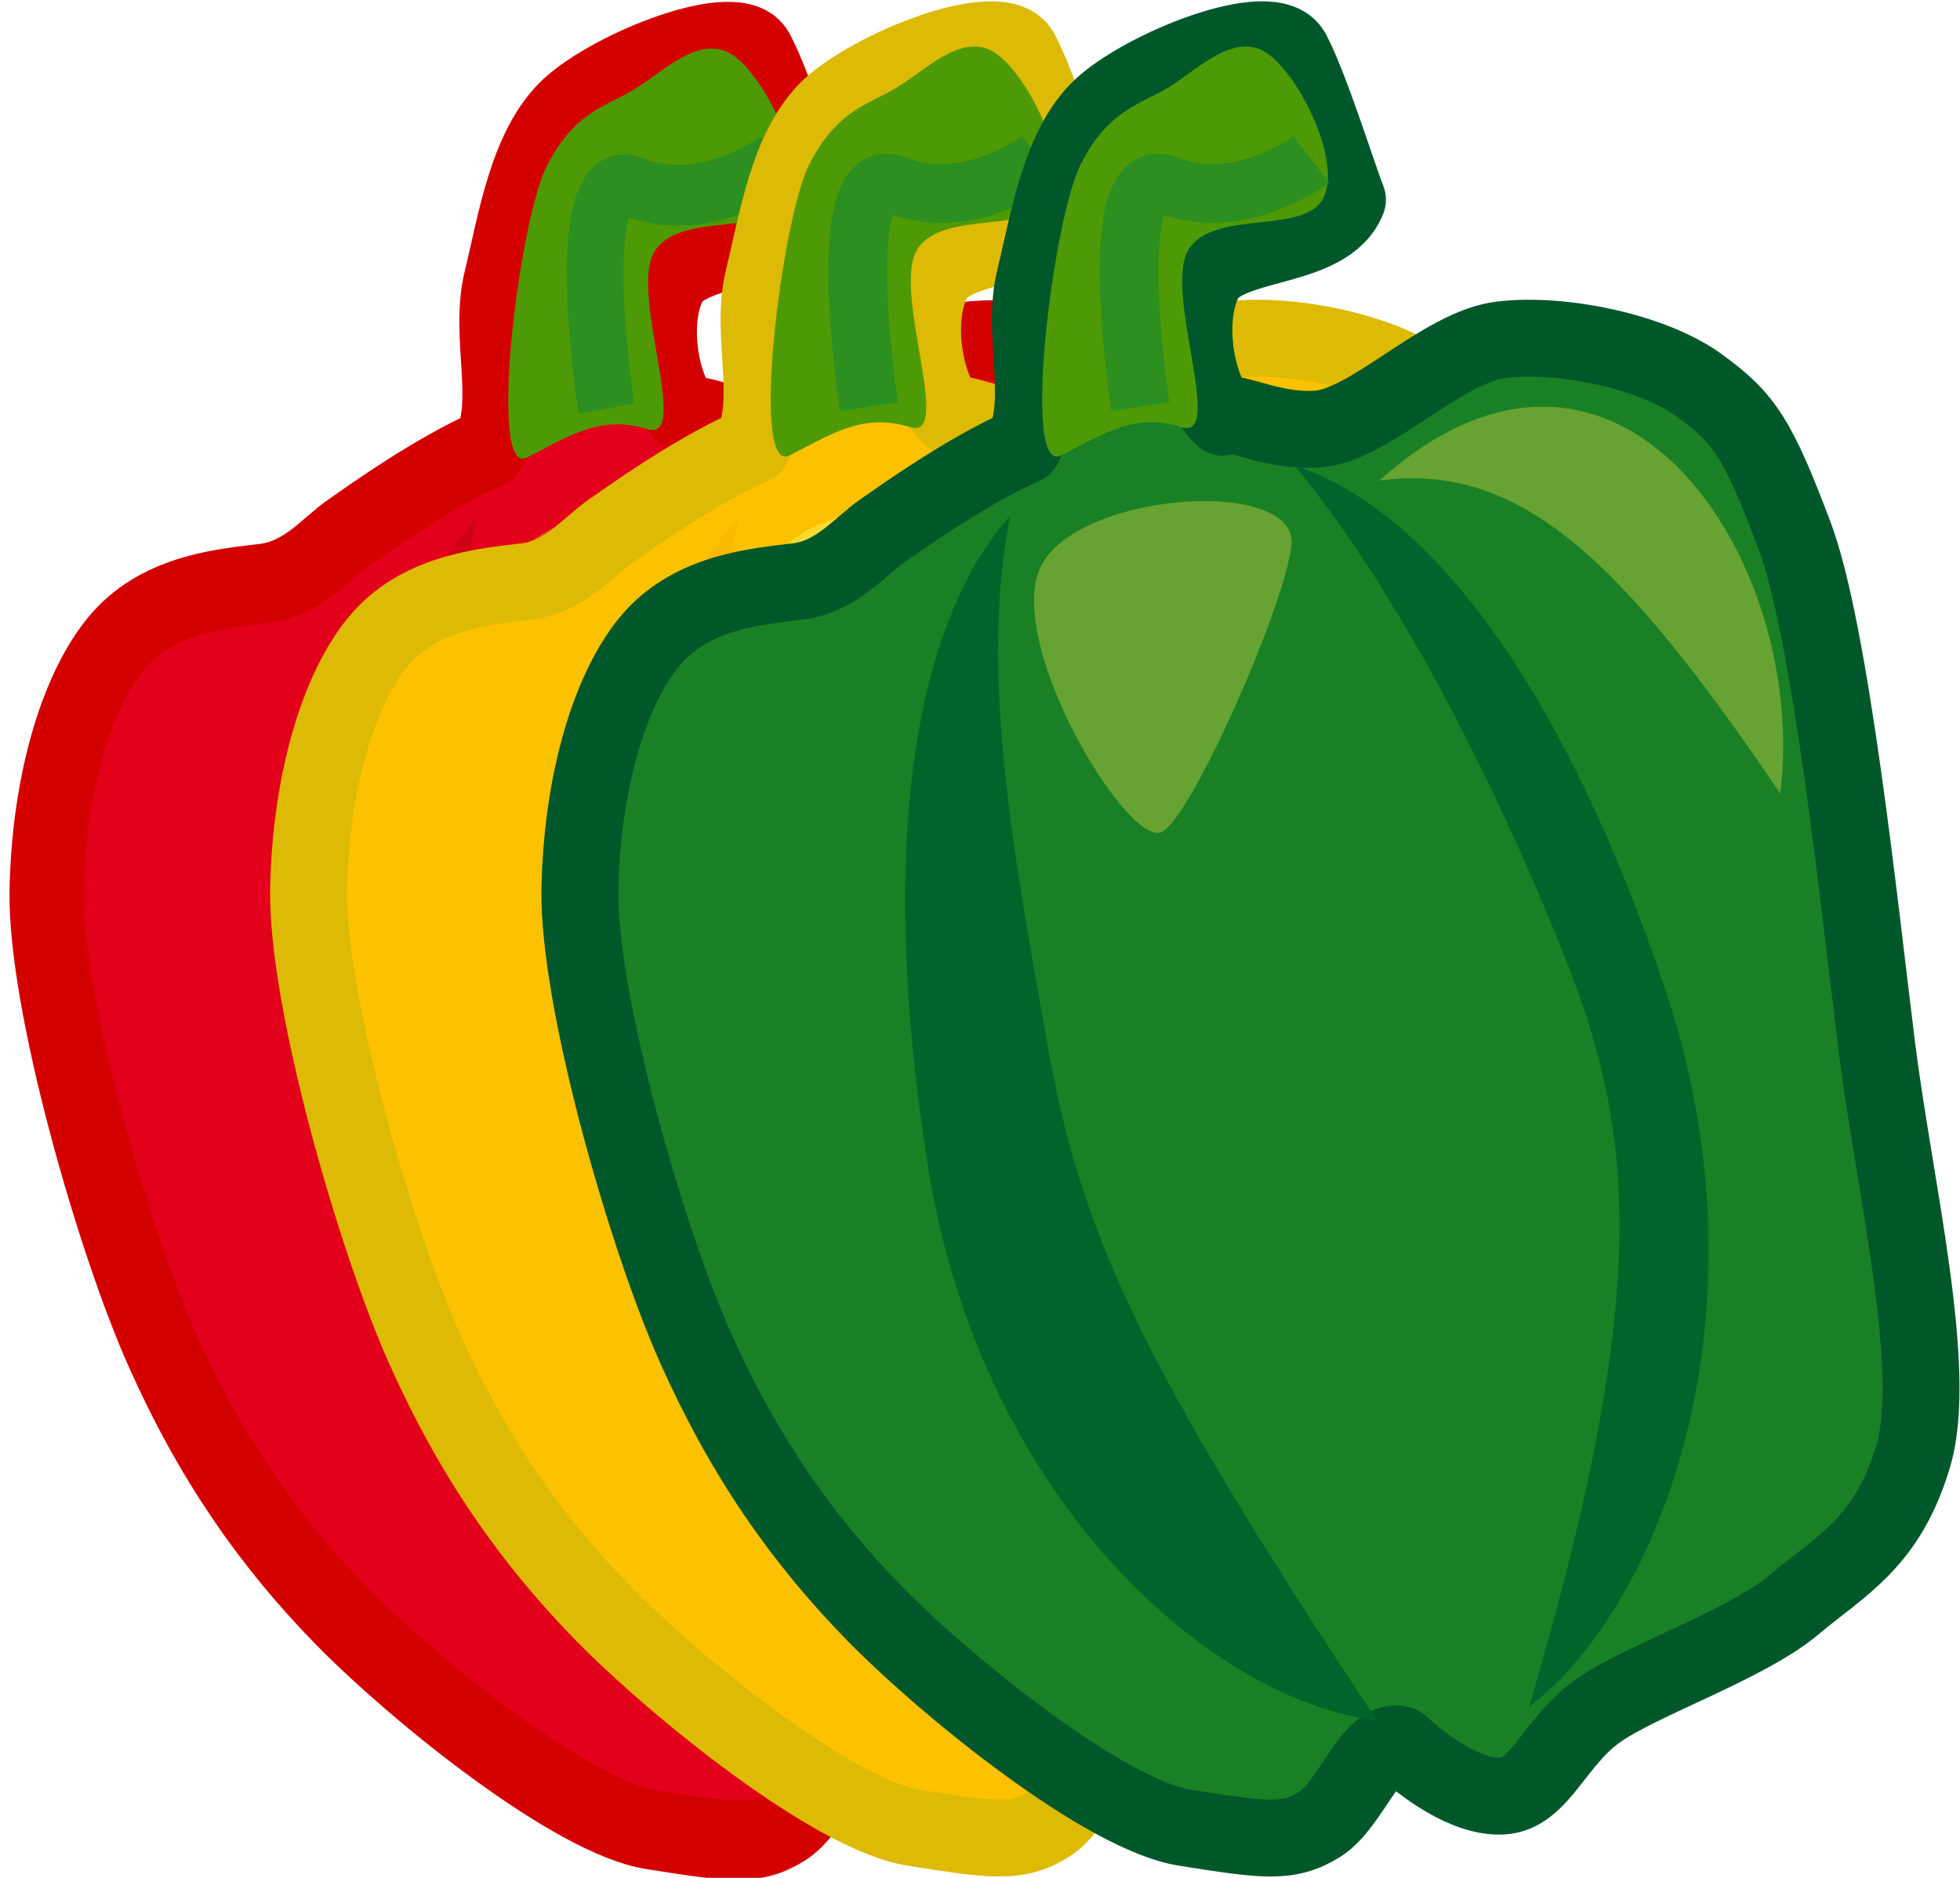
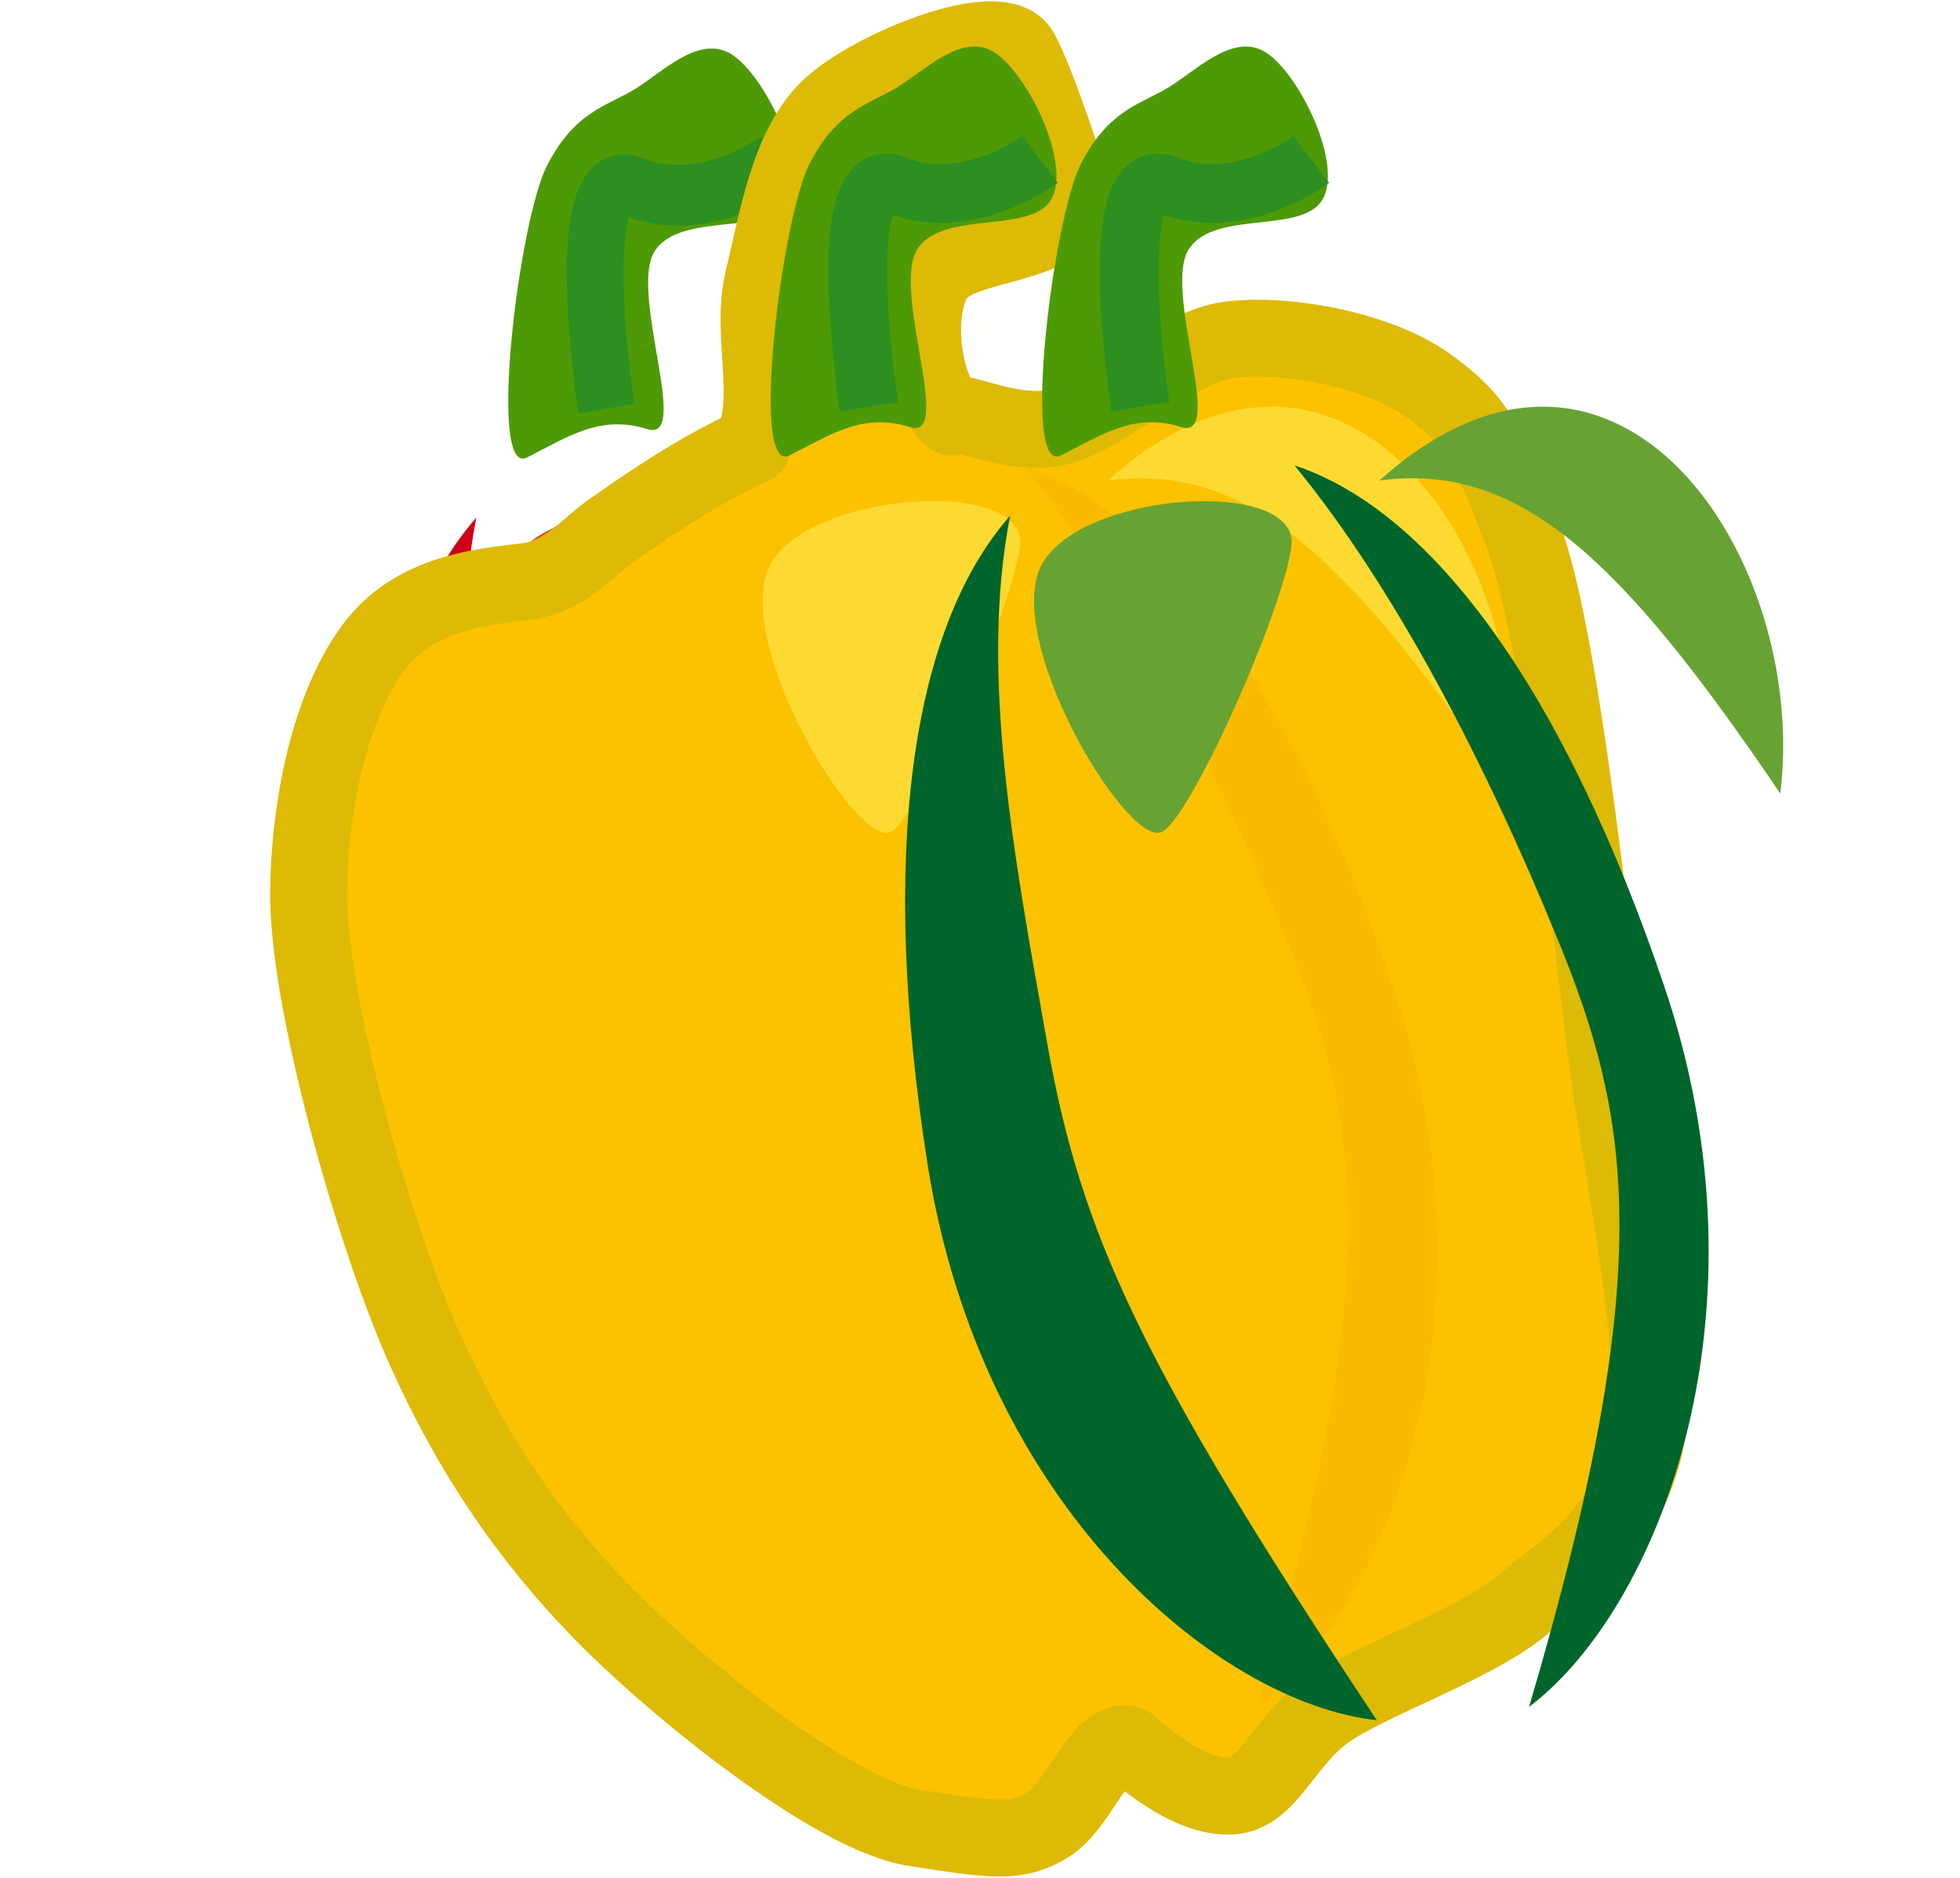
<svg xmlns="http://www.w3.org/2000/svg" xmlns:ns1="http://www.inkscape.org/namespaces/inkscape" xmlns:ns2="http://sodipodi.sourceforge.net/DTD/sodipodi-0.dtd" width="22.936mm" height="21.97mm" viewBox="0 0 22.936 21.97" version="1.1" id="svg1" xml:space="preserve" ns1:version="1.4.2 (ebf0e940d0, 2025-05-08)" ns2:docname="logo.svg">
  <ns2:namedview id="namedview1" pagecolor="#ffffff" bordercolor="#000000" borderopacity="0.25" ns1:showpageshadow="2" ns1:pageopacity="0.0" ns1:pagecheckerboard="0" ns1:deskcolor="#d1d1d1" ns1:document-units="mm" ns1:zoom="3.0360269" ns1:cx="72.298436" ns1:cy="91.237662" ns1:window-width="1920" ns1:window-height="1011" ns1:window-x="0" ns1:window-y="0" ns1:window-maximized="1" ns1:current-layer="layer1" />
  <defs id="defs1" />
  <g ns1:label="Layer 1" ns1:groupmode="layer" id="layer1">
    <g id="g16" transform="translate(-96.714,-137.515)">
      <g id="g6603" transform="matrix(-0.199,0.077,0.072,0.213,162.008,21.42)">
-         <path id="path6605" ns2:nodetypes="cczczzzzzzzzzczzzzzzzzczzz" style="fill:#e3001b;fill-rule:evenodd;stroke:#d40000;stroke-width:4.107;stroke-linejoin:round" d="m 426.1,393.97 c -0.35,2.07 -0.22,6.98 -0.29,8.22 1.99,2.13 6.99,-0.35 8.81,1.18 1.82,1.53 2.47,5.43 1.47,7.05 -0.41,-0.44 -2.13,1.61 -4.7,2.35 -2.85,0.81 -7.91,-1.68 -11.16,-0.88 -3.25,0.79 -7.58,3.39 -9.4,5.87 -1.81,2.48 -2.14,3.67 -2.35,9.1 -0.2,5.43 3.17,19.39 4.7,26.43 1.53,7.05 2.43,16.82 5.29,20.56 2.86,3.73 5.64,3.94 8.81,4.99 3.17,1.05 9.27,0.8 12.04,1.47 2.77,0.66 4.48,2.95 6.46,2.35 1.98,-0.6 3.67,-3.11 4.4,-4.41 1.29,-0.97 3.62,1.99 5.58,2.35 1.97,0.37 3.16,-0.26 7.05,-2.35 3.9,-2.08 9.82,-11.13 12.34,-16.15 2.51,-5.02 4.09,-10.24 4.69,-16.44 0.61,-6.21 -0.01,-19.04 -2.05,-24.38 -2.05,-5.33 -5.25,-9.38 -8.22,-10.86 -2.98,-1.48 -6.41,-0.5 -8.52,0 -2.11,0.49 -3.86,-0.56 -5.29,-0.88 -1.16,-0.27 -5.38,-1.33 -8.81,-1.47 -2.03,-1.98 -1.81,-5.45 -3.52,-7.93 -1.71,-2.48 -3.6,-5.93 -6.46,-7.05 -2.86,-1.12 -10.5,-1.26 -10.87,0.88 z" />
        <path id="path6607" ns2:nodetypes="csczc" style="fill:#d00018" d="m 433.23,414.1 c -6.43,4.84 -10.07,16.15 -10.07,32.29 0,17.91 11.17,30.09 19.68,32.44 -14.33,-18.74 -15.63,-26.57 -14.97,-36.69 0.66,-10.12 2.32,-20.29 5.36,-28.04 z" />
        <path id="path6609" ns2:nodetypes="csczc" style="fill:#d00018" d="m 448.88,411.21 c 7.18,3.62 12.79,14.09 15.68,29.97 3.2,17.63 -5.63,31.6 -13.58,35.44 6.06,-21.88 6.82,-29.23 5.24,-39.07 -1.57,-9.79 -2.97,-19.26 -7.34,-26.34 z" />
        <path id="path6611" ns2:nodetypes="ccc" style="fill:#ea3d25" d="m 413.75,439.17 c -5.63,-10.87 -0.73,-28.61 15.33,-22.74 -7.56,1.72 -11.17,8.24 -15.33,22.74 z" />
        <path id="path6613" ns2:nodetypes="czzz" style="fill:#ea3d25;fill-rule:evenodd" ns1:transform-center-x="2.1201628" d="m 434.81,417.98 c -1.69,-3.21 9.89,-6.61 13.26,-3.83 3.37,2.79 0.65,15.04 -1.42,15.27 -1.54,0.18 -10.27,-8.45 -11.84,-11.44 z" />
        <path id="path6615" ns2:nodetypes="czzzzzzz" style="fill:#4e9a06;fill-rule:evenodd" d="m 427.57,393.38 c -1.37,1.43 -2.2,6.67 -0.59,8.23 1.62,1.56 5.85,-1.47 7.93,0 2.09,1.47 1.45,10.04 3.53,8.51 2.2,-1.62 4.33,-1.1 6.75,-0.88 2.42,0.22 -3.76,-11.69 -6.17,-13.8 -2.4,-2.11 -4.12,-1.76 -5.87,-2.06 -1.74,-0.29 -4.2,-1.42 -5.58,0 z" />
        <path id="path6617" ns2:nodetypes="czz" style="fill:none;stroke:#2d8f20;stroke-width:3.141" d="m 426.98,399.55 c 0,0 4.69,1.31 7.93,-1.47 2.93,-2.5 5.29,10.28 5.29,10.28" />
      </g>
      <g id="g15" transform="translate(1.548,-27.448)">
        <path id="path1" ns2:nodetypes="cczczzzzzzzzzczzzzzzzzczzz" style="fill:#fcc200;fill-opacity:1;fill-rule:evenodd;stroke:#ddba05;stroke-width:0.9;stroke-linejoin:round;stroke-opacity:1" d="m 107.109,165.572 c 0.219,0.414 0.546,1.47 0.65,1.728 -0.243,0.607 -1.418,0.463 -1.67,0.929 -0.252,0.466 -0.101,1.347 0.215,1.615 0.05,-0.125 0.54,0.179 1.106,0.139 0.626,-0.047 1.455,-0.967 2.16,-1.046 0.704,-0.082 1.754,0.139 2.295,0.527 0.539,0.389 0.691,0.617 1.123,1.757 0.431,1.141 0.764,4.374 0.966,5.991 0.203,1.619 0.727,3.769 0.426,4.786 -0.301,1.015 -0.84,1.273 -1.396,1.741 -0.556,0.468 -1.789,0.884 -2.293,1.24 -0.504,0.354 -0.68,0.973 -1.118,0.998 -0.438,0.025 -0.955,-0.38 -1.194,-0.601 -0.327,-0.107 -0.578,0.702 -0.942,0.93 -0.366,0.23 -0.648,0.188 -1.574,0.042 -0.927,-0.143 -2.758,-1.615 -3.621,-2.49 -0.861,-0.876 -1.552,-1.866 -2.118,-3.14 -0.569,-1.276 -1.369,-4.056 -1.347,-5.35 0.025,-1.293 0.371,-2.402 0.856,-2.946 0.487,-0.545 1.241,-0.6 1.697,-0.656 0.456,-0.058 0.729,-0.416 0.991,-0.595 0.212,-0.147 0.976,-0.697 1.649,-0.991 0.262,-0.578 -0.032,-1.3 0.13,-1.96 0.162,-0.66 0.29,-1.54 0.779,-1.999 0.489,-0.459 2.001,-1.076 2.229,-0.649 z" />
        <path id="path2" ns2:nodetypes="csczc" style="fill:#faba00;fill-opacity:1;stroke-width:0.219" d="m 107.138,170.408 c 1.629,0.536 3.169,2.665 4.331,6.102 1.289,3.815 -0.059,7.268 -1.585,8.424 1.506,-5.094 1.201,-6.862 0.341,-8.967 -0.86,-2.105 -1.923,-4.143 -3.087,-5.56 z" />
-         <path id="path3" ns2:nodetypes="csczc" style="fill:#faba00;fill-opacity:1;stroke-width:0.219" d="m 103.812,170.997 c -1.17,1.324 -1.534,3.985 -0.966,7.59 0.632,4.001 3.397,6.297 5.257,6.503 -2.783,-4.194 -3.463,-5.701 -3.857,-7.918 -0.392,-2.206 -0.795,-4.331 -0.434,-6.175 z" />
        <path id="path4" ns2:nodetypes="ccc" style="fill:#fcda32;fill-opacity:1;stroke-width:0.219" d="m 112.823,174.248 c 0.339,-2.748 -1.914,-6.15 -4.691,-3.663 1.63,-0.216 2.819,0.895 4.691,3.663 z" />
        <path id="path5" ns2:nodetypes="czzz" style="fill:#fcda32;fill-opacity:1;fill-rule:evenodd;stroke-width:0.219" ns1:transform-center-x="2.1201628" d="m 107.102,171.356 c 0.106,-0.814 -2.446,-0.647 -2.917,0.205 -0.471,0.854 0.953,3.253 1.382,3.143 0.32,-0.08 1.438,-2.59 1.535,-3.348 z" />
-         <path id="path6" ns2:nodetypes="czzzzzzz" style="fill:#4e9a06;fill-rule:evenodd;stroke-width:0.219" d="m 106.773,165.559 c 0.376,0.199 0.918,1.251 0.71,1.707 -0.21,0.457 -1.271,0.137 -1.58,0.61 -0.311,0.474 0.434,2.25 -0.091,2.084 -0.555,-0.176 -0.942,0.099 -1.408,0.332 -0.466,0.233 -0.092,-2.779 0.236,-3.414 0.326,-0.634 0.694,-0.692 1.021,-0.891 0.326,-0.196 0.735,-0.626 1.112,-0.429 z" />
+         <path id="path6" ns2:nodetypes="czzzzzzz" style="fill:#4e9a06;fill-rule:evenodd;stroke-width:0.219" d="m 106.773,165.559 c 0.376,0.199 0.918,1.251 0.71,1.707 -0.21,0.457 -1.271,0.137 -1.58,0.61 -0.311,0.474 0.434,2.25 -0.091,2.084 -0.555,-0.176 -0.942,0.099 -1.408,0.332 -0.466,0.233 -0.092,-2.779 0.236,-3.414 0.326,-0.634 0.694,-0.692 1.021,-0.891 0.326,-0.196 0.735,-0.626 1.112,-0.429 " />
        <path id="path7" ns2:nodetypes="czz" style="fill:none;stroke:#2d8f20;stroke-width:0.688" d="m 107.335,166.828 c 0,0 -0.84,0.64 -1.686,0.297 -0.764,-0.307 -0.314,2.597 -0.314,2.597" />
      </g>
      <g id="g14" transform="translate(3.136,-2.048)">
-         <path id="path8" ns2:nodetypes="cczczzzzzzzzzczzzzzzzzczzz" style="fill:#1a8025;fill-opacity:1;fill-rule:evenodd;stroke:#00582a;stroke-width:0.9;stroke-linejoin:round;stroke-opacity:1" d="m 108.696,140.172 c 0.219,0.414 0.546,1.47 0.65,1.728 -0.243,0.607 -1.418,0.463 -1.67,0.929 -0.252,0.466 -0.101,1.347 0.215,1.615 0.05,-0.125 0.54,0.179 1.106,0.139 0.626,-0.047 1.455,-0.967 2.16,-1.046 0.704,-0.082 1.754,0.139 2.295,0.527 0.539,0.389 0.691,0.617 1.123,1.757 0.431,1.141 0.764,4.374 0.966,5.991 0.203,1.619 0.727,3.769 0.426,4.786 -0.301,1.015 -0.84,1.273 -1.396,1.741 -0.556,0.468 -1.789,0.884 -2.293,1.24 -0.504,0.354 -0.68,0.973 -1.118,0.998 -0.438,0.025 -0.955,-0.38 -1.194,-0.601 -0.327,-0.107 -0.578,0.702 -0.942,0.93 -0.366,0.23 -0.648,0.188 -1.574,0.042 -0.927,-0.143 -2.758,-1.615 -3.621,-2.49 -0.861,-0.876 -1.552,-1.866 -2.118,-3.14 -0.569,-1.276 -1.369,-4.056 -1.347,-5.35 0.025,-1.293 0.371,-2.402 0.856,-2.946 0.487,-0.545 1.241,-0.6 1.697,-0.656 0.456,-0.058 0.729,-0.416 0.991,-0.595 0.212,-0.147 0.976,-0.697 1.649,-0.991 0.262,-0.578 -0.032,-1.3 0.13,-1.96 0.162,-0.66 0.29,-1.54 0.779,-1.999 0.489,-0.459 2.001,-1.076 2.229,-0.649 z" />
        <path id="path9" ns2:nodetypes="csczc" style="fill:#00652b;fill-opacity:1;stroke-width:0.219" d="m 108.725,145.008 c 1.629,0.536 3.169,2.665 4.331,6.102 1.289,3.815 -0.059,7.268 -1.585,8.424 1.506,-5.094 1.201,-6.862 0.341,-8.967 -0.86,-2.105 -1.923,-4.143 -3.087,-5.56 z" />
        <path id="path10" ns2:nodetypes="csczc" style="fill:#00652b;fill-opacity:1;stroke-width:0.219" d="m 105.399,145.597 c -1.17,1.324 -1.534,3.985 -0.966,7.59 0.632,4.001 3.397,6.297 5.257,6.503 -2.783,-4.194 -3.463,-5.701 -3.857,-7.918 -0.392,-2.206 -0.795,-4.331 -0.434,-6.175 z" />
        <path id="path11" ns2:nodetypes="ccc" style="fill:#67a333;fill-opacity:1;stroke-width:0.219" d="m 114.411,148.848 c 0.339,-2.748 -1.914,-6.15 -4.691,-3.663 1.63,-0.216 2.819,0.895 4.691,3.663 z" />
        <path id="path12" ns2:nodetypes="czzz" style="fill:#67a333;fill-opacity:1;fill-rule:evenodd;stroke-width:0.219" ns1:transform-center-x="2.1201628" d="m 108.69,145.956 c 0.106,-0.814 -2.446,-0.647 -2.917,0.205 -0.471,0.854 0.953,3.253 1.382,3.143 0.32,-0.08 1.438,-2.59 1.535,-3.348 z" />
        <path id="path13" ns2:nodetypes="czzzzzzz" style="fill:#4e9a06;fill-rule:evenodd;stroke-width:0.219" d="m 108.361,140.159 c 0.376,0.199 0.918,1.251 0.71,1.707 -0.21,0.457 -1.271,0.137 -1.58,0.61 -0.311,0.474 0.434,2.25 -0.091,2.084 -0.555,-0.176 -0.942,0.099 -1.408,0.332 -0.466,0.233 -0.092,-2.779 0.236,-3.414 0.326,-0.634 0.694,-0.692 1.021,-0.891 0.326,-0.196 0.735,-0.626 1.112,-0.429 z" />
        <path id="path14" ns2:nodetypes="czz" style="fill:none;stroke:#2d8f20;stroke-width:0.688" d="m 108.923,141.428 c 0,0 -0.84,0.64 -1.686,0.297 -0.764,-0.307 -0.314,2.597 -0.314,2.597" />
      </g>
    </g>
  </g>
</svg>